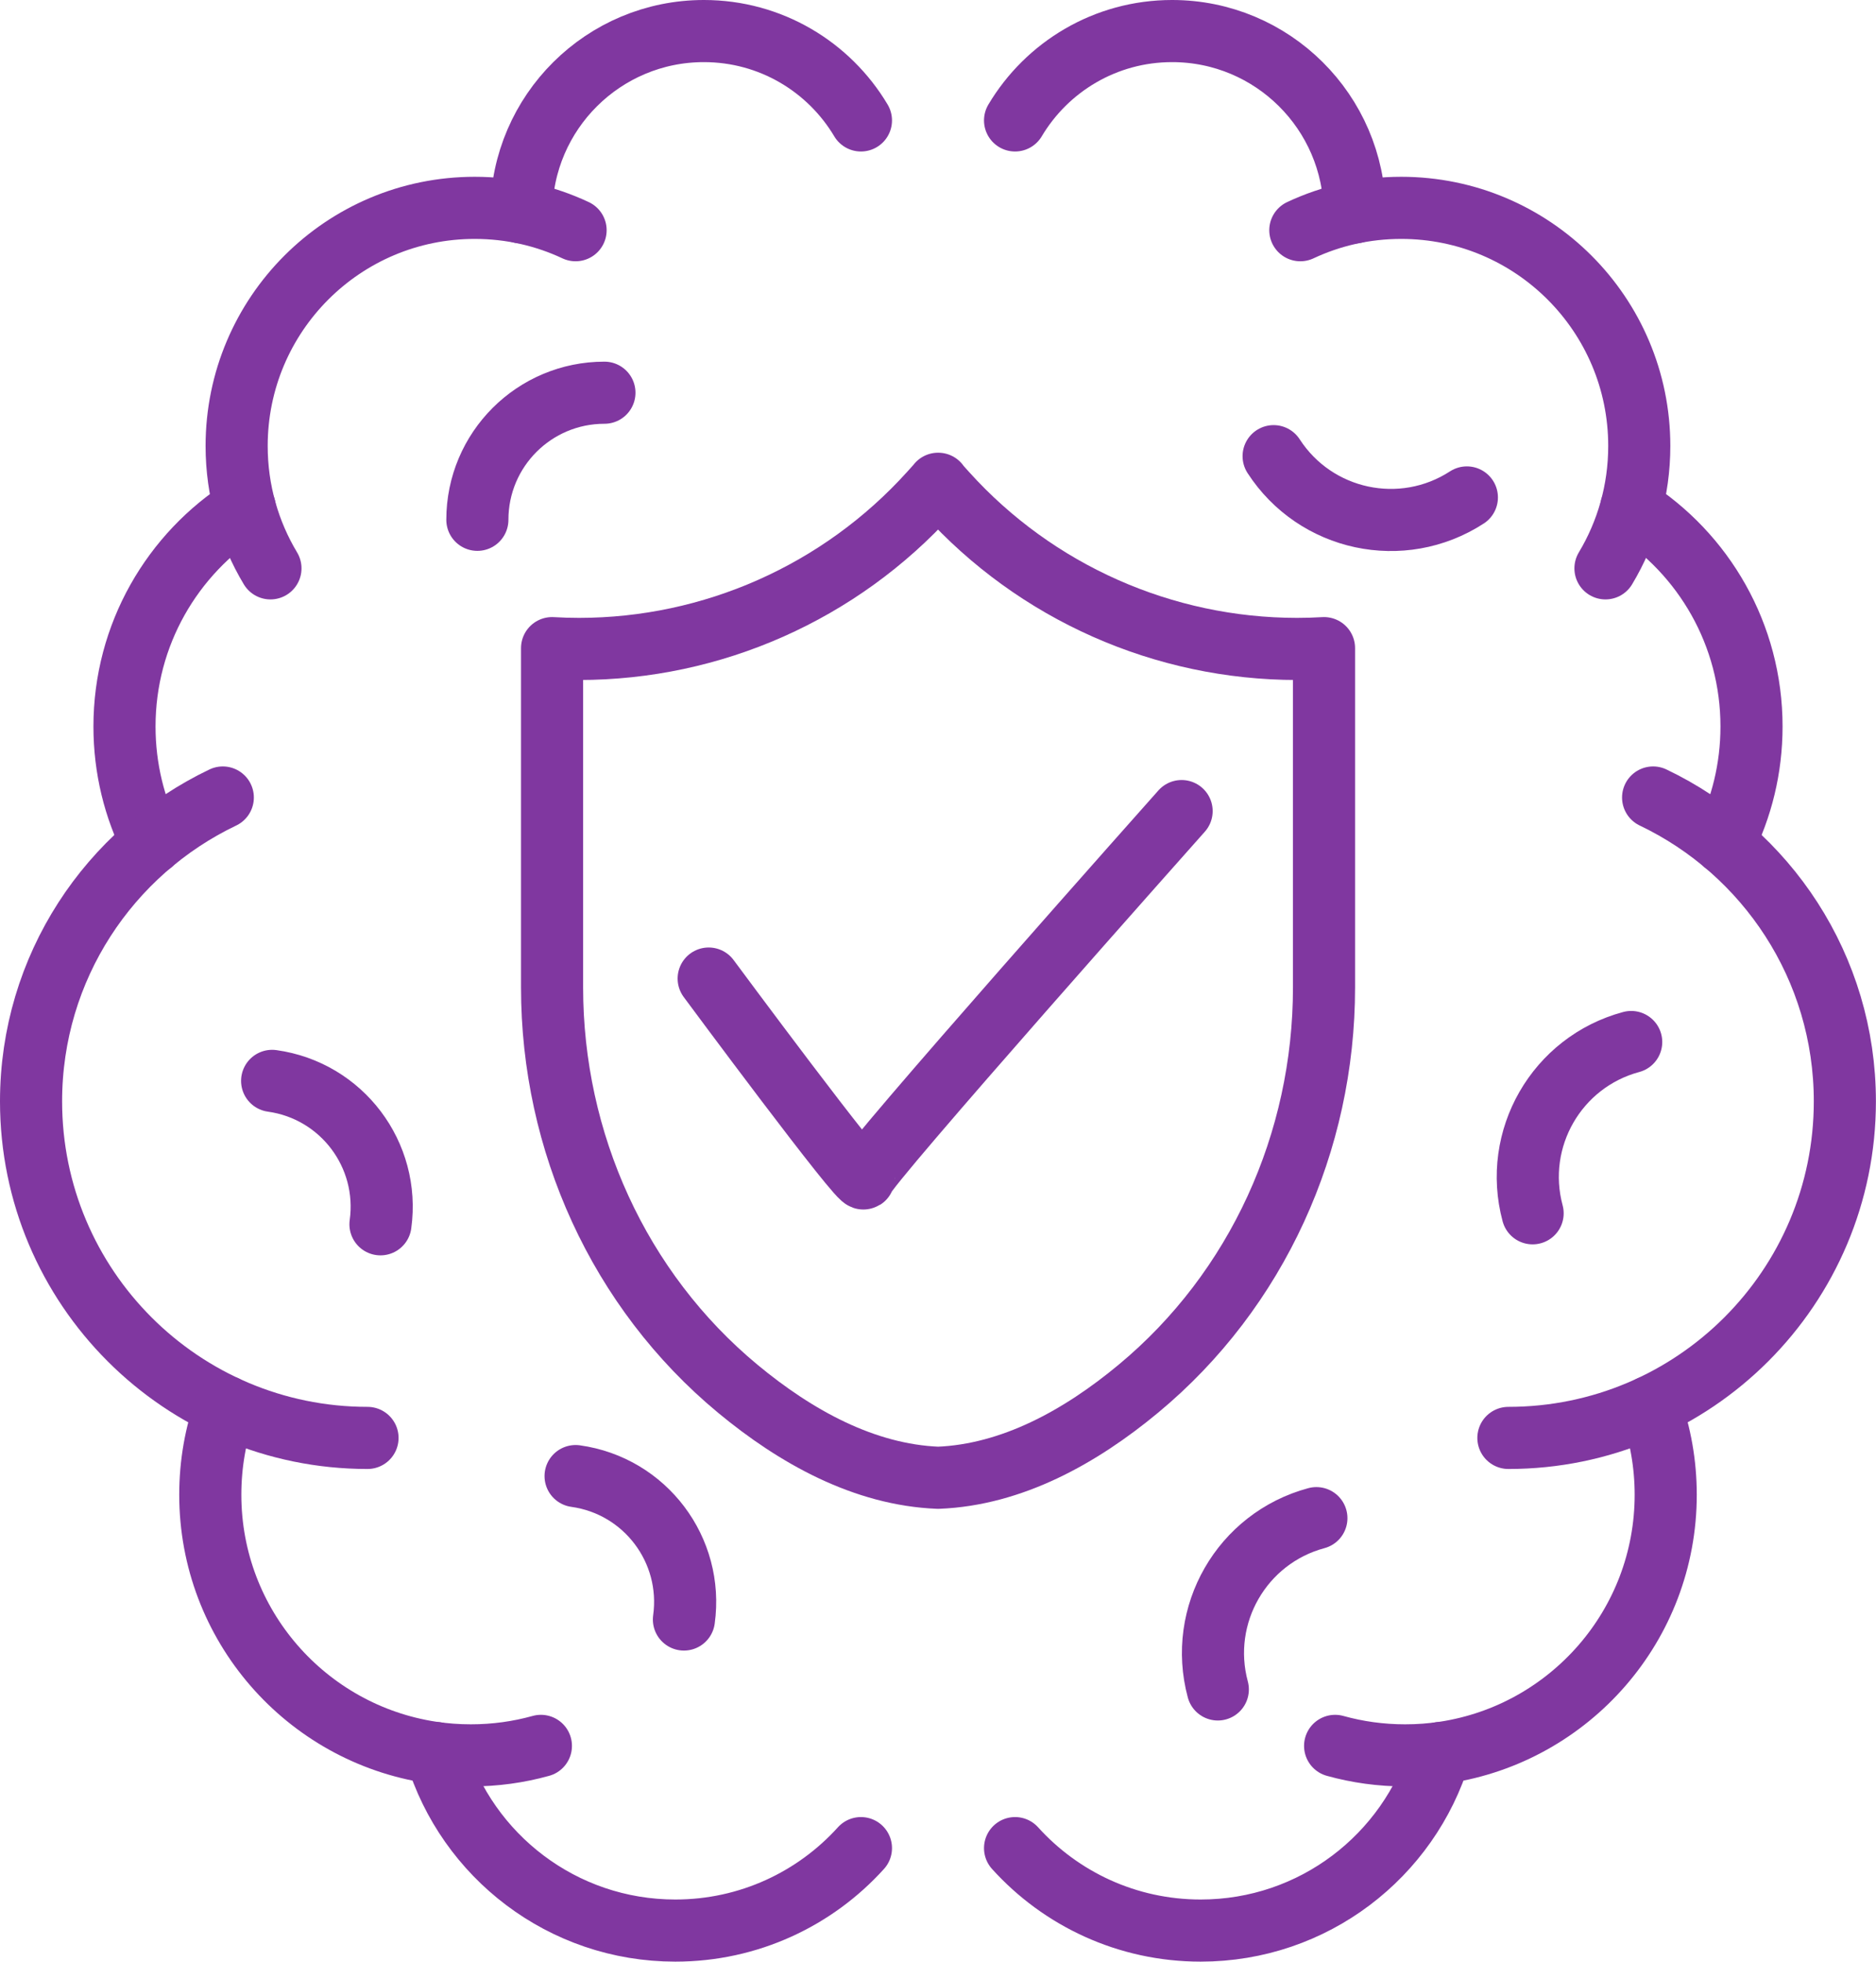
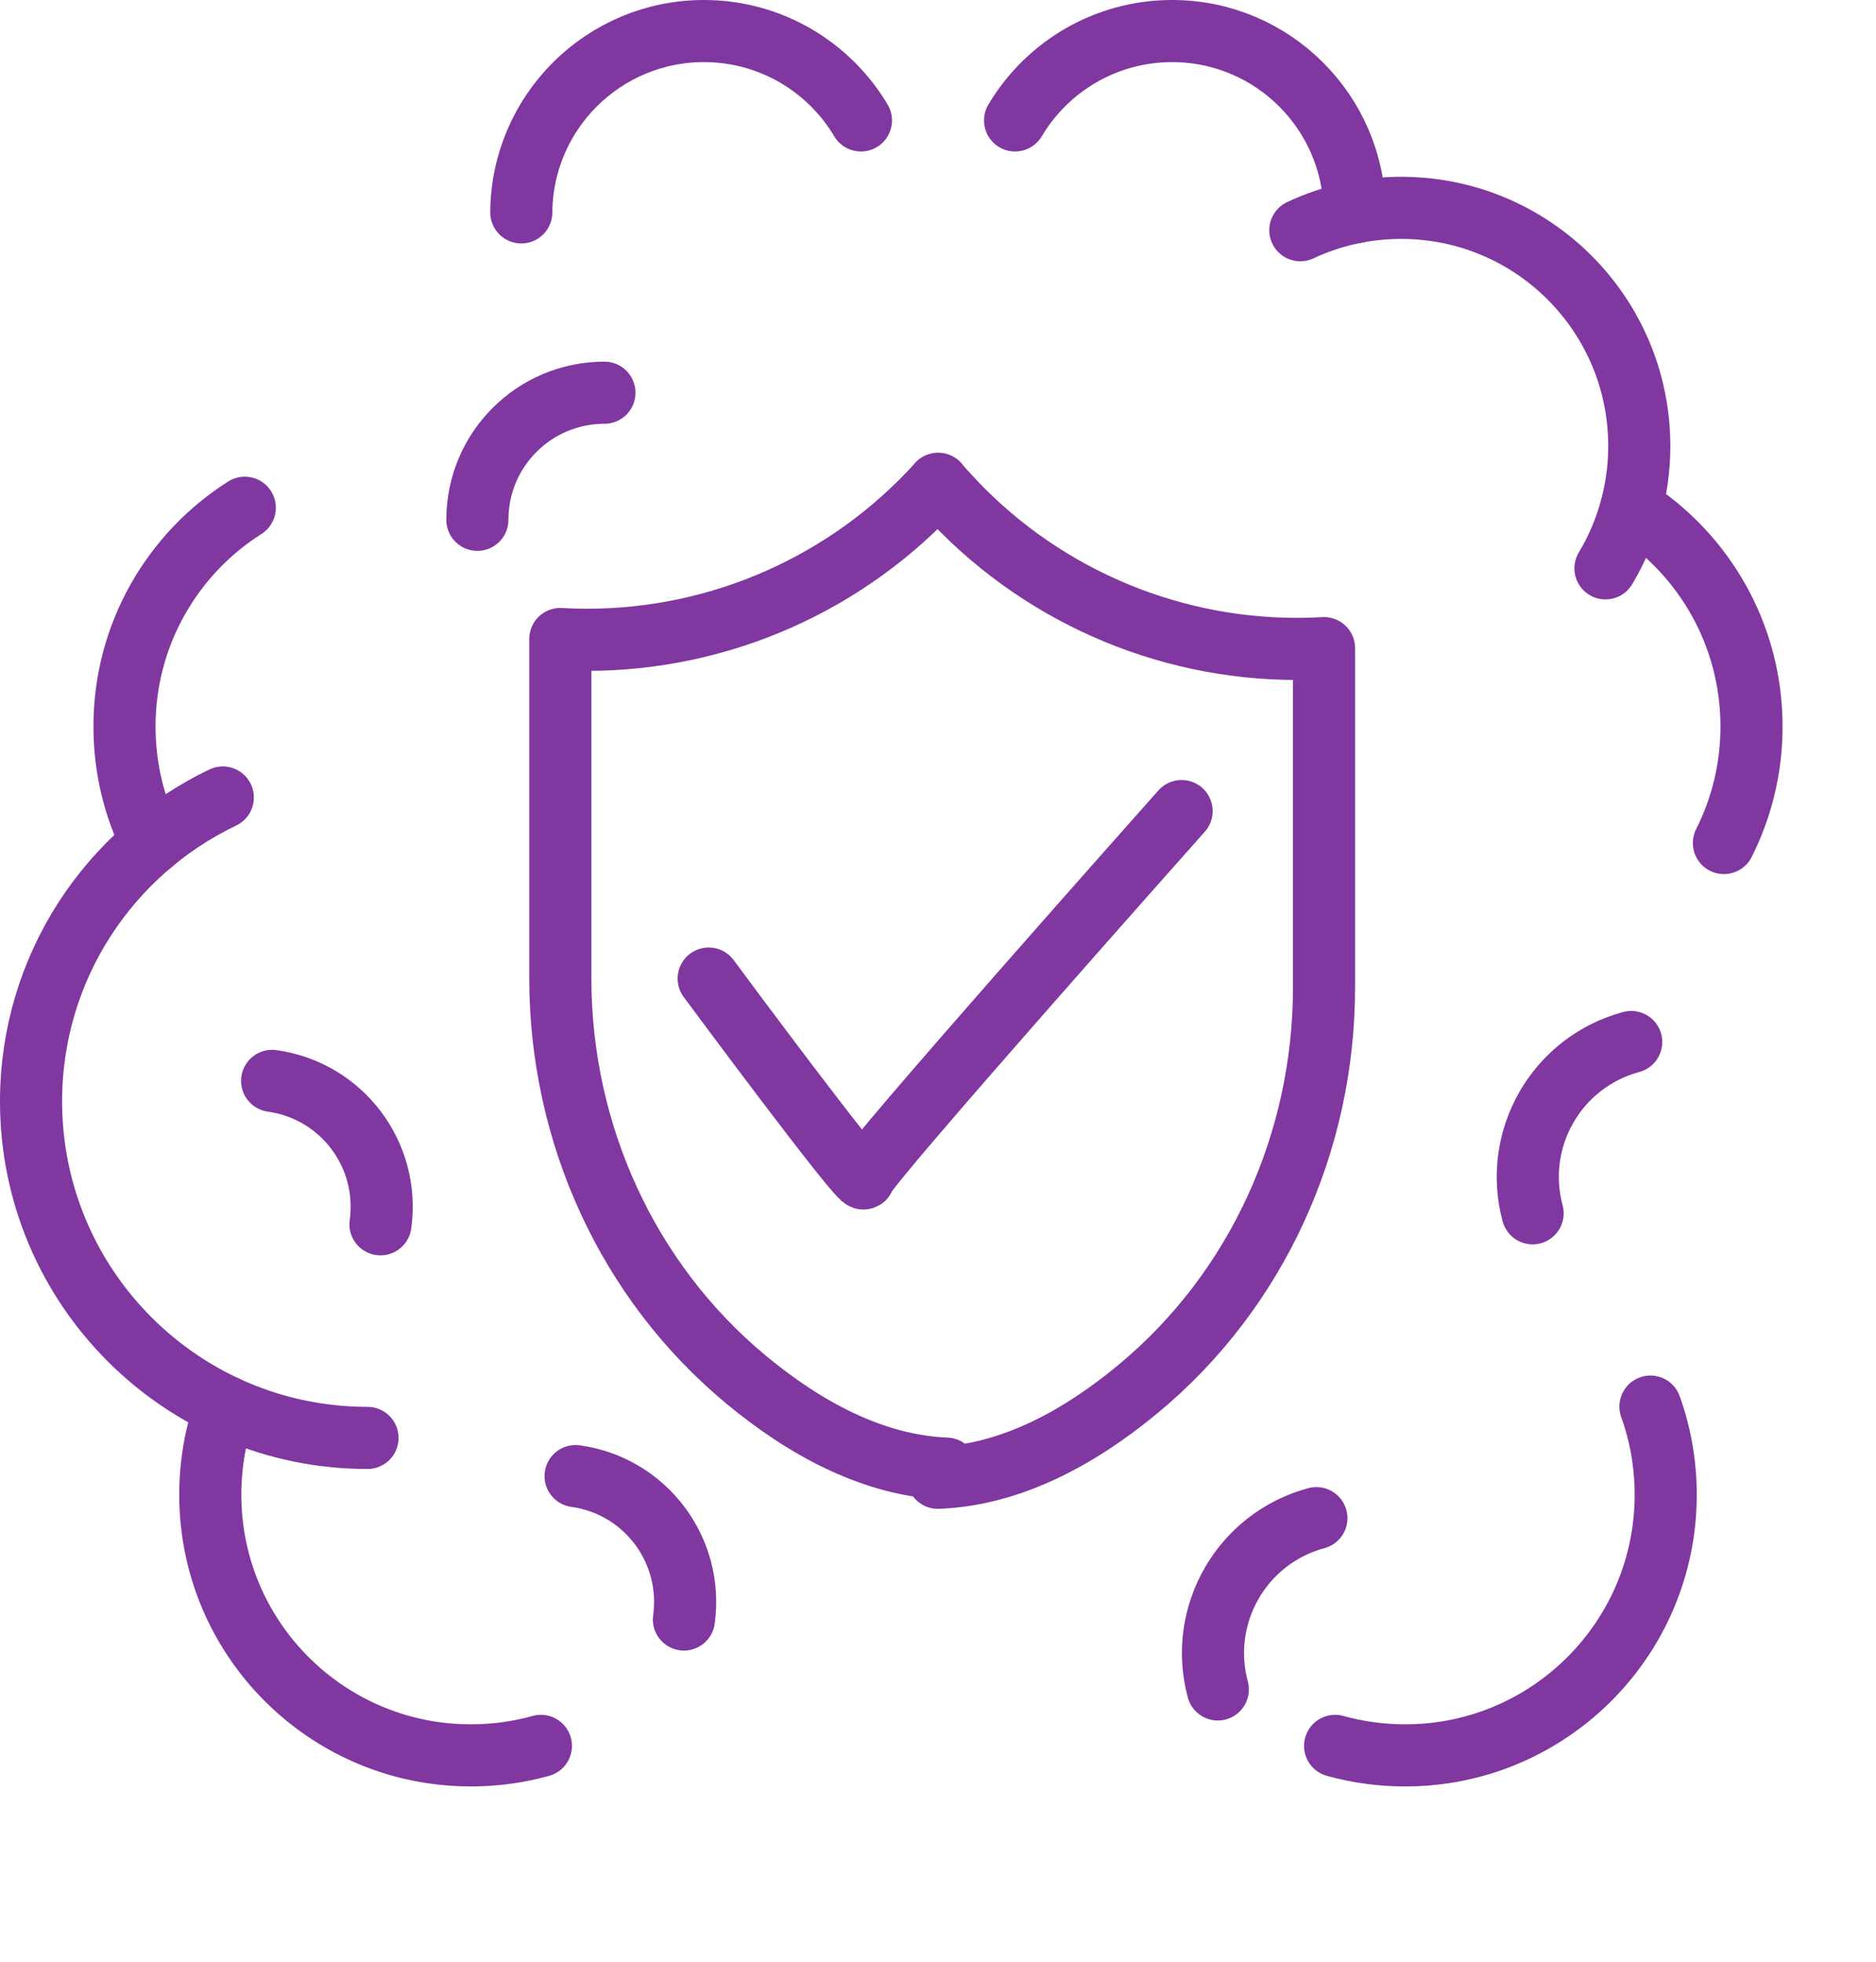
<svg xmlns="http://www.w3.org/2000/svg" id="Layer_2" data-name="Layer 2" viewBox="0 0 211.43 221.03">
  <defs>
    <style>
      .cls-1 {
        fill: none;
        stroke: #8037a0;
        stroke-linecap: round;
        stroke-linejoin: round;
        stroke-width: 7px;
      }
    </style>
  </defs>
  <g id="Layer_1-2" data-name="Layer 1">
    <g>
      <g>
        <g>
          <path class="cls-1" d="m114.4,13.57c3.59-6.03,10.17-10.07,17.7-10.07,11.31,0,20.49,9.13,20.58,20.43" />
          <path class="cls-1" d="m146.55,25.94c3.45-1.62,7.3-2.52,11.37-2.52,14.82,0,26.83,12.01,26.83,26.83,0,5.04-1.39,9.76-3.81,13.79" />
          <path class="cls-1" d="m183.84,57.21c8.16,5.17,13.56,14.29,13.56,24.65,0,4.73-1.12,9.18-3.11,13.13" />
-           <path class="cls-1" d="m186.31,89.86c12.78,6.1,21.61,19.14,21.61,34.24,0,20.94-16.98,37.92-37.92,37.92" />
          <path class="cls-1" d="m150.47,196.72c2.51.7,5.16,1.07,7.89,1.07,1.51,0,2.99-.11,4.43-.33,14.12-2.14,24.94-14.33,24.94-29.04,0-3.49-.61-6.83-1.72-9.93" />
-           <path class="cls-1" d="m114.4,208.24c5.16,5.71,12.62,9.29,20.92,9.29,12.72,0,23.47-8.42,26.98-20" />
        </g>
        <g>
          <path class="cls-1" d="m58.75,23.93c.08-11.3,9.27-20.43,20.58-20.43,7.53,0,14.11,4.04,17.7,10.07" />
-           <path class="cls-1" d="m64.87,25.94c-3.45-1.62-7.3-2.52-11.37-2.52-14.82,0-26.83,12.01-26.83,26.83,0,5.04,1.39,9.76,3.81,13.79" />
          <path class="cls-1" d="m17.14,94.99c-1.99-3.94-3.11-8.4-3.11-13.13,0-10.37,5.41-19.48,13.56-24.65" />
          <path class="cls-1" d="m25.11,89.86c-12.78,6.1-21.61,19.14-21.61,34.24,0,20.94,16.98,37.92,37.92,37.92" />
          <path class="cls-1" d="m25.42,158.49c-1.12,3.1-1.72,6.44-1.72,9.93,0,14.72,10.82,26.9,24.94,29.04,1.45.22,2.93.33,4.43.33,2.73,0,5.38-.37,7.89-1.07" />
-           <path class="cls-1" d="m49.13,197.53c3.51,11.58,14.26,20,26.98,20,8.3,0,15.76-3.58,20.92-9.29" />
        </g>
-         <path class="cls-1" d="m143.54,51.4c4.73,7.3,14.47,9.39,21.78,4.65" />
        <path class="cls-1" d="m148.36,171.06c-8.4,2.26-13.37,10.9-11.11,19.3" />
        <path class="cls-1" d="m183.84,117.41c-8.4,2.26-13.37,10.9-11.11,19.3" />
        <path class="cls-1" d="m53.8,58.57c0-7.92,6.41-14.32,14.32-14.32" />
        <path class="cls-1" d="m30.67,121.79c7.84,1.09,13.3,8.32,12.21,16.16" />
        <path class="cls-1" d="m64.87,166.32c7.84,1.09,13.3,8.32,12.21,16.16" />
      </g>
      <g>
-         <path class="cls-1" d="m105.7,166.51h.03c8.31-.33,16.02-4.6,22.56-10.03,13.41-11.12,20.93-27.81,20.93-45.22v-38.23c-1.01.06-2.02.09-3.03.09-15.03,0-29.42-6.35-39.56-17.58l-.91-1.01v-.02s.02,0,.02,0l-.02.02-.91,1.01c-10.14,11.22-24.53,17.58-39.56,17.58-1,0-2.01-.03-3.03-.09v38.23c0,17.41,7.52,34.1,20.93,45.22,6.55,5.43,14.26,9.7,22.58,10.03h-.03Z" />
+         <path class="cls-1" d="m105.7,166.51h.03c8.31-.33,16.02-4.6,22.56-10.03,13.41-11.12,20.93-27.81,20.93-45.22v-38.23c-1.01.06-2.02.09-3.03.09-15.03,0-29.42-6.35-39.56-17.58l-.91-1.01v-.02s.02,0,.02,0c-10.14,11.22-24.53,17.58-39.56,17.58-1,0-2.01-.03-3.03-.09v38.23c0,17.41,7.52,34.1,20.93,45.22,6.55,5.43,14.26,9.7,22.58,10.03h-.03Z" />
        <path class="cls-1" d="m79.87,110.26s17.48,23.61,17.48,22.49,35.82-41.36,35.82-41.36" />
      </g>
    </g>
  </g>
</svg>